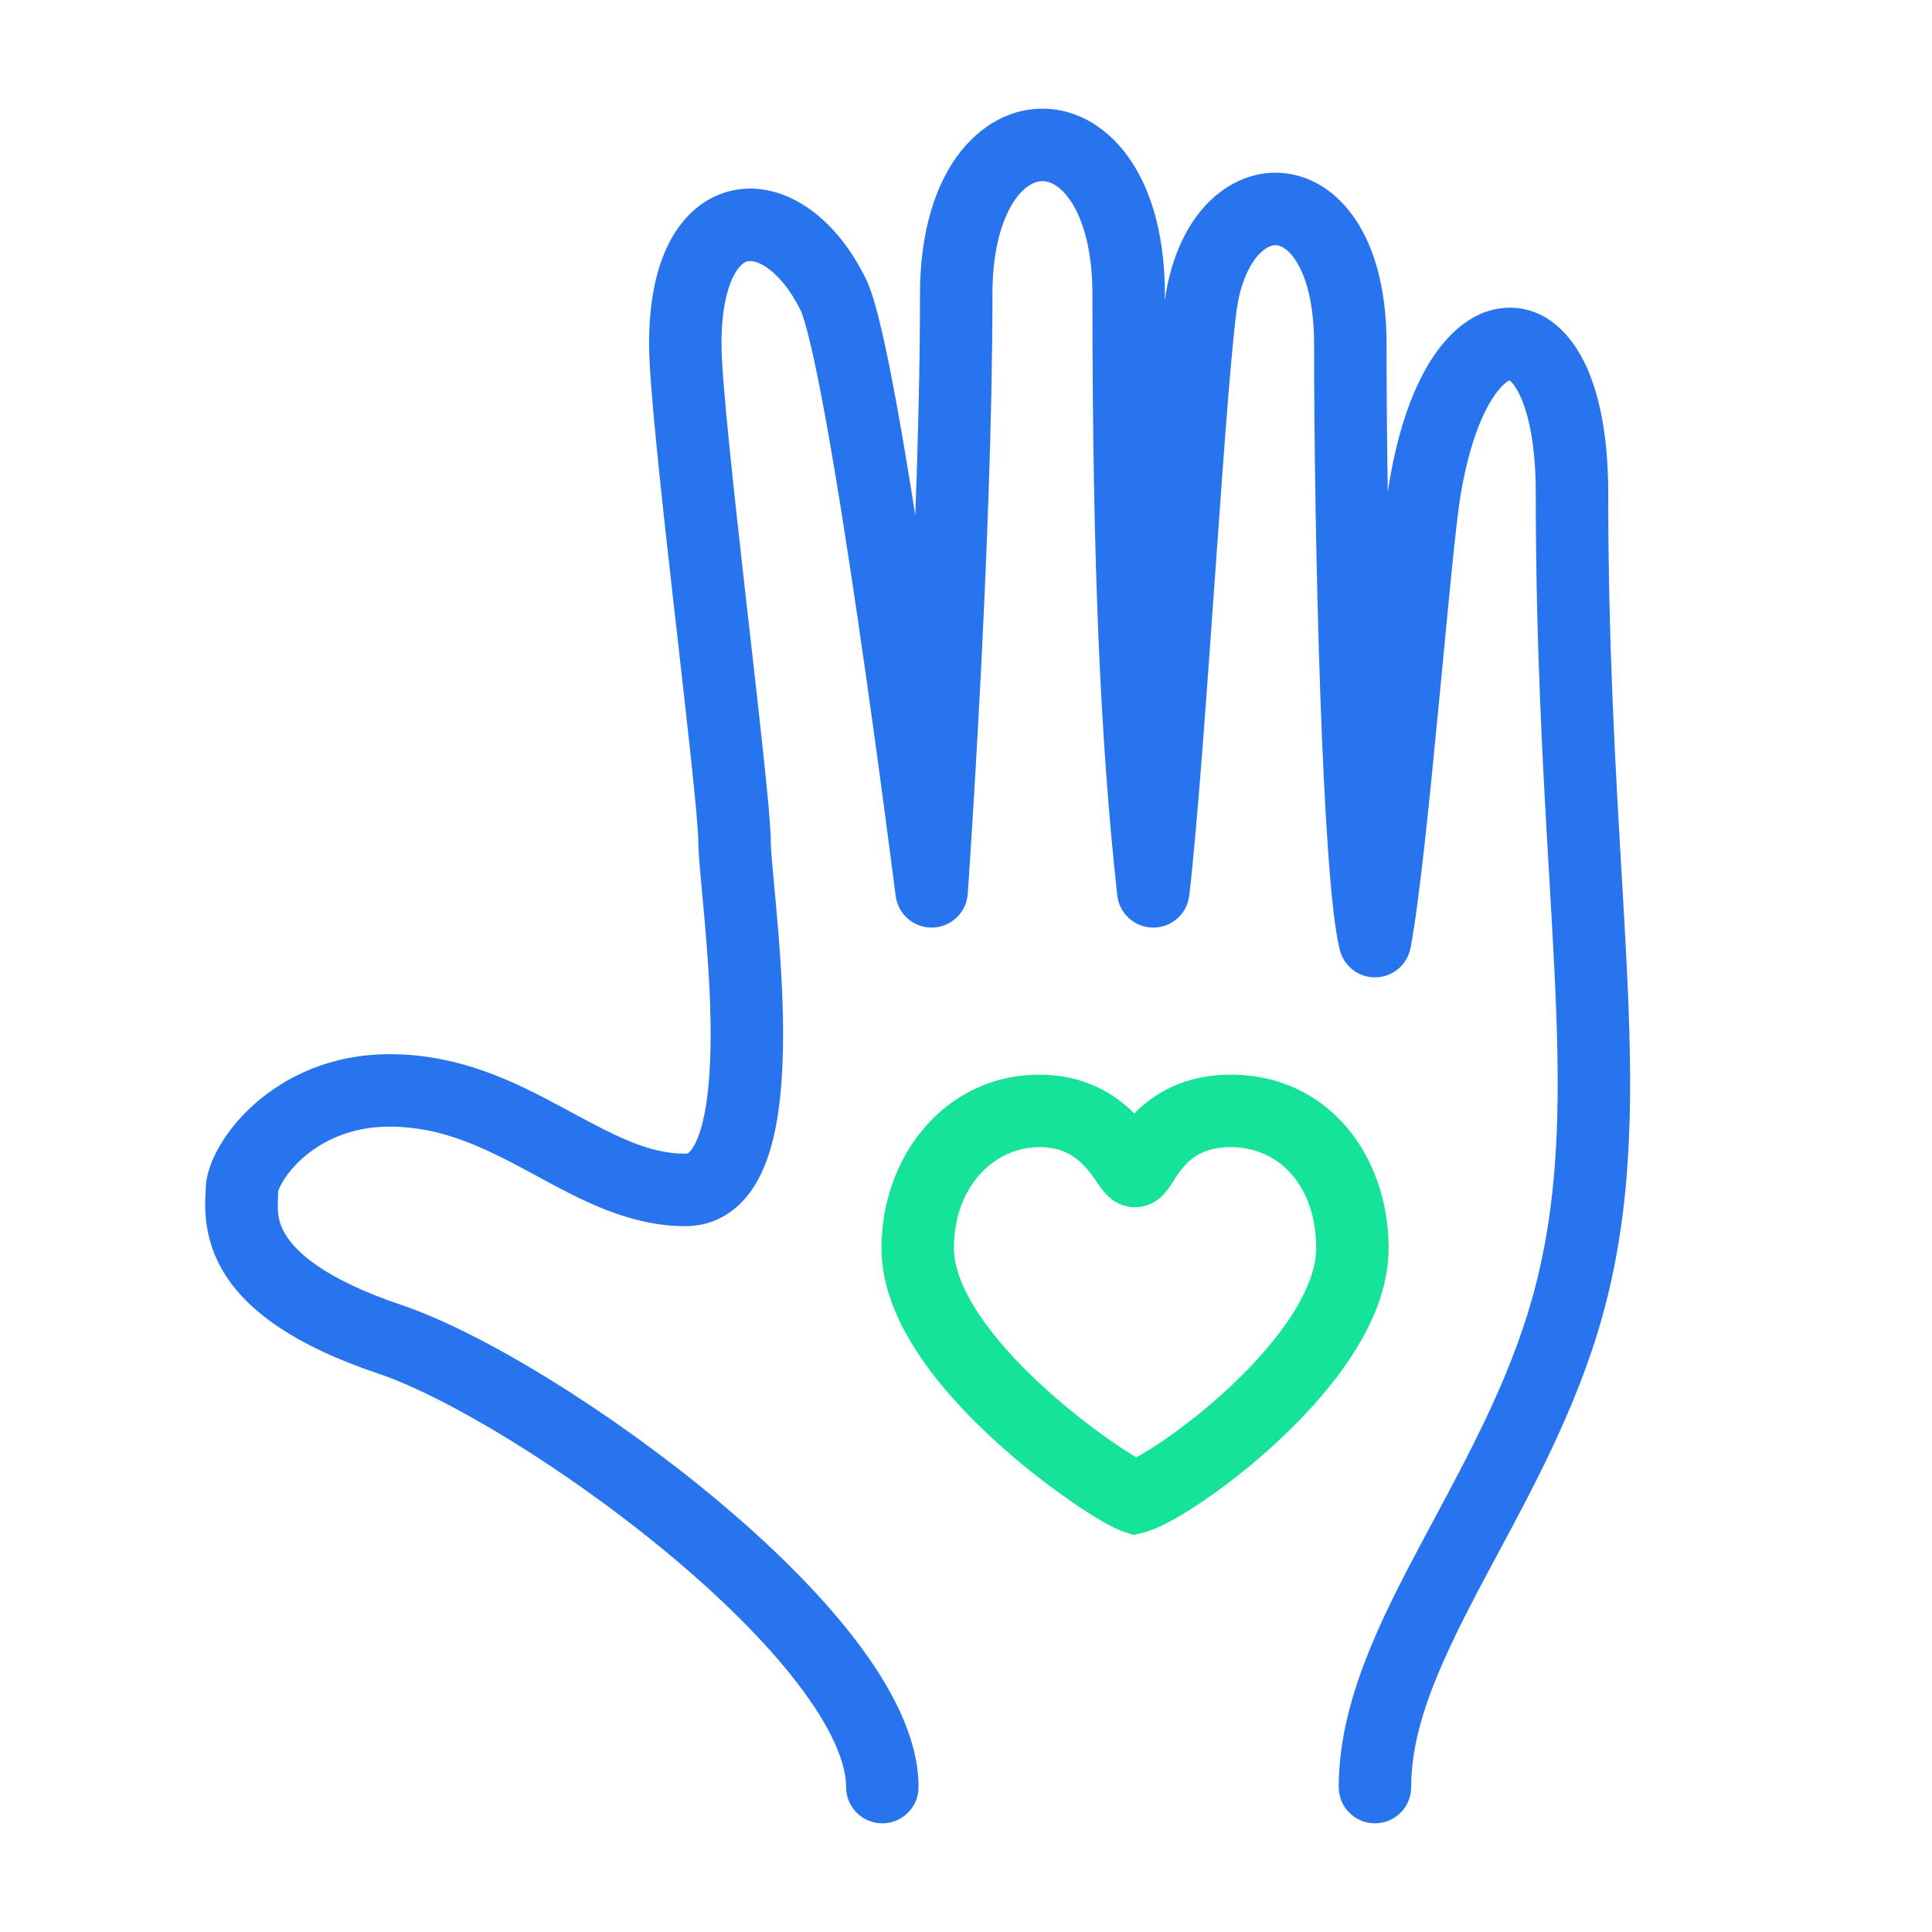
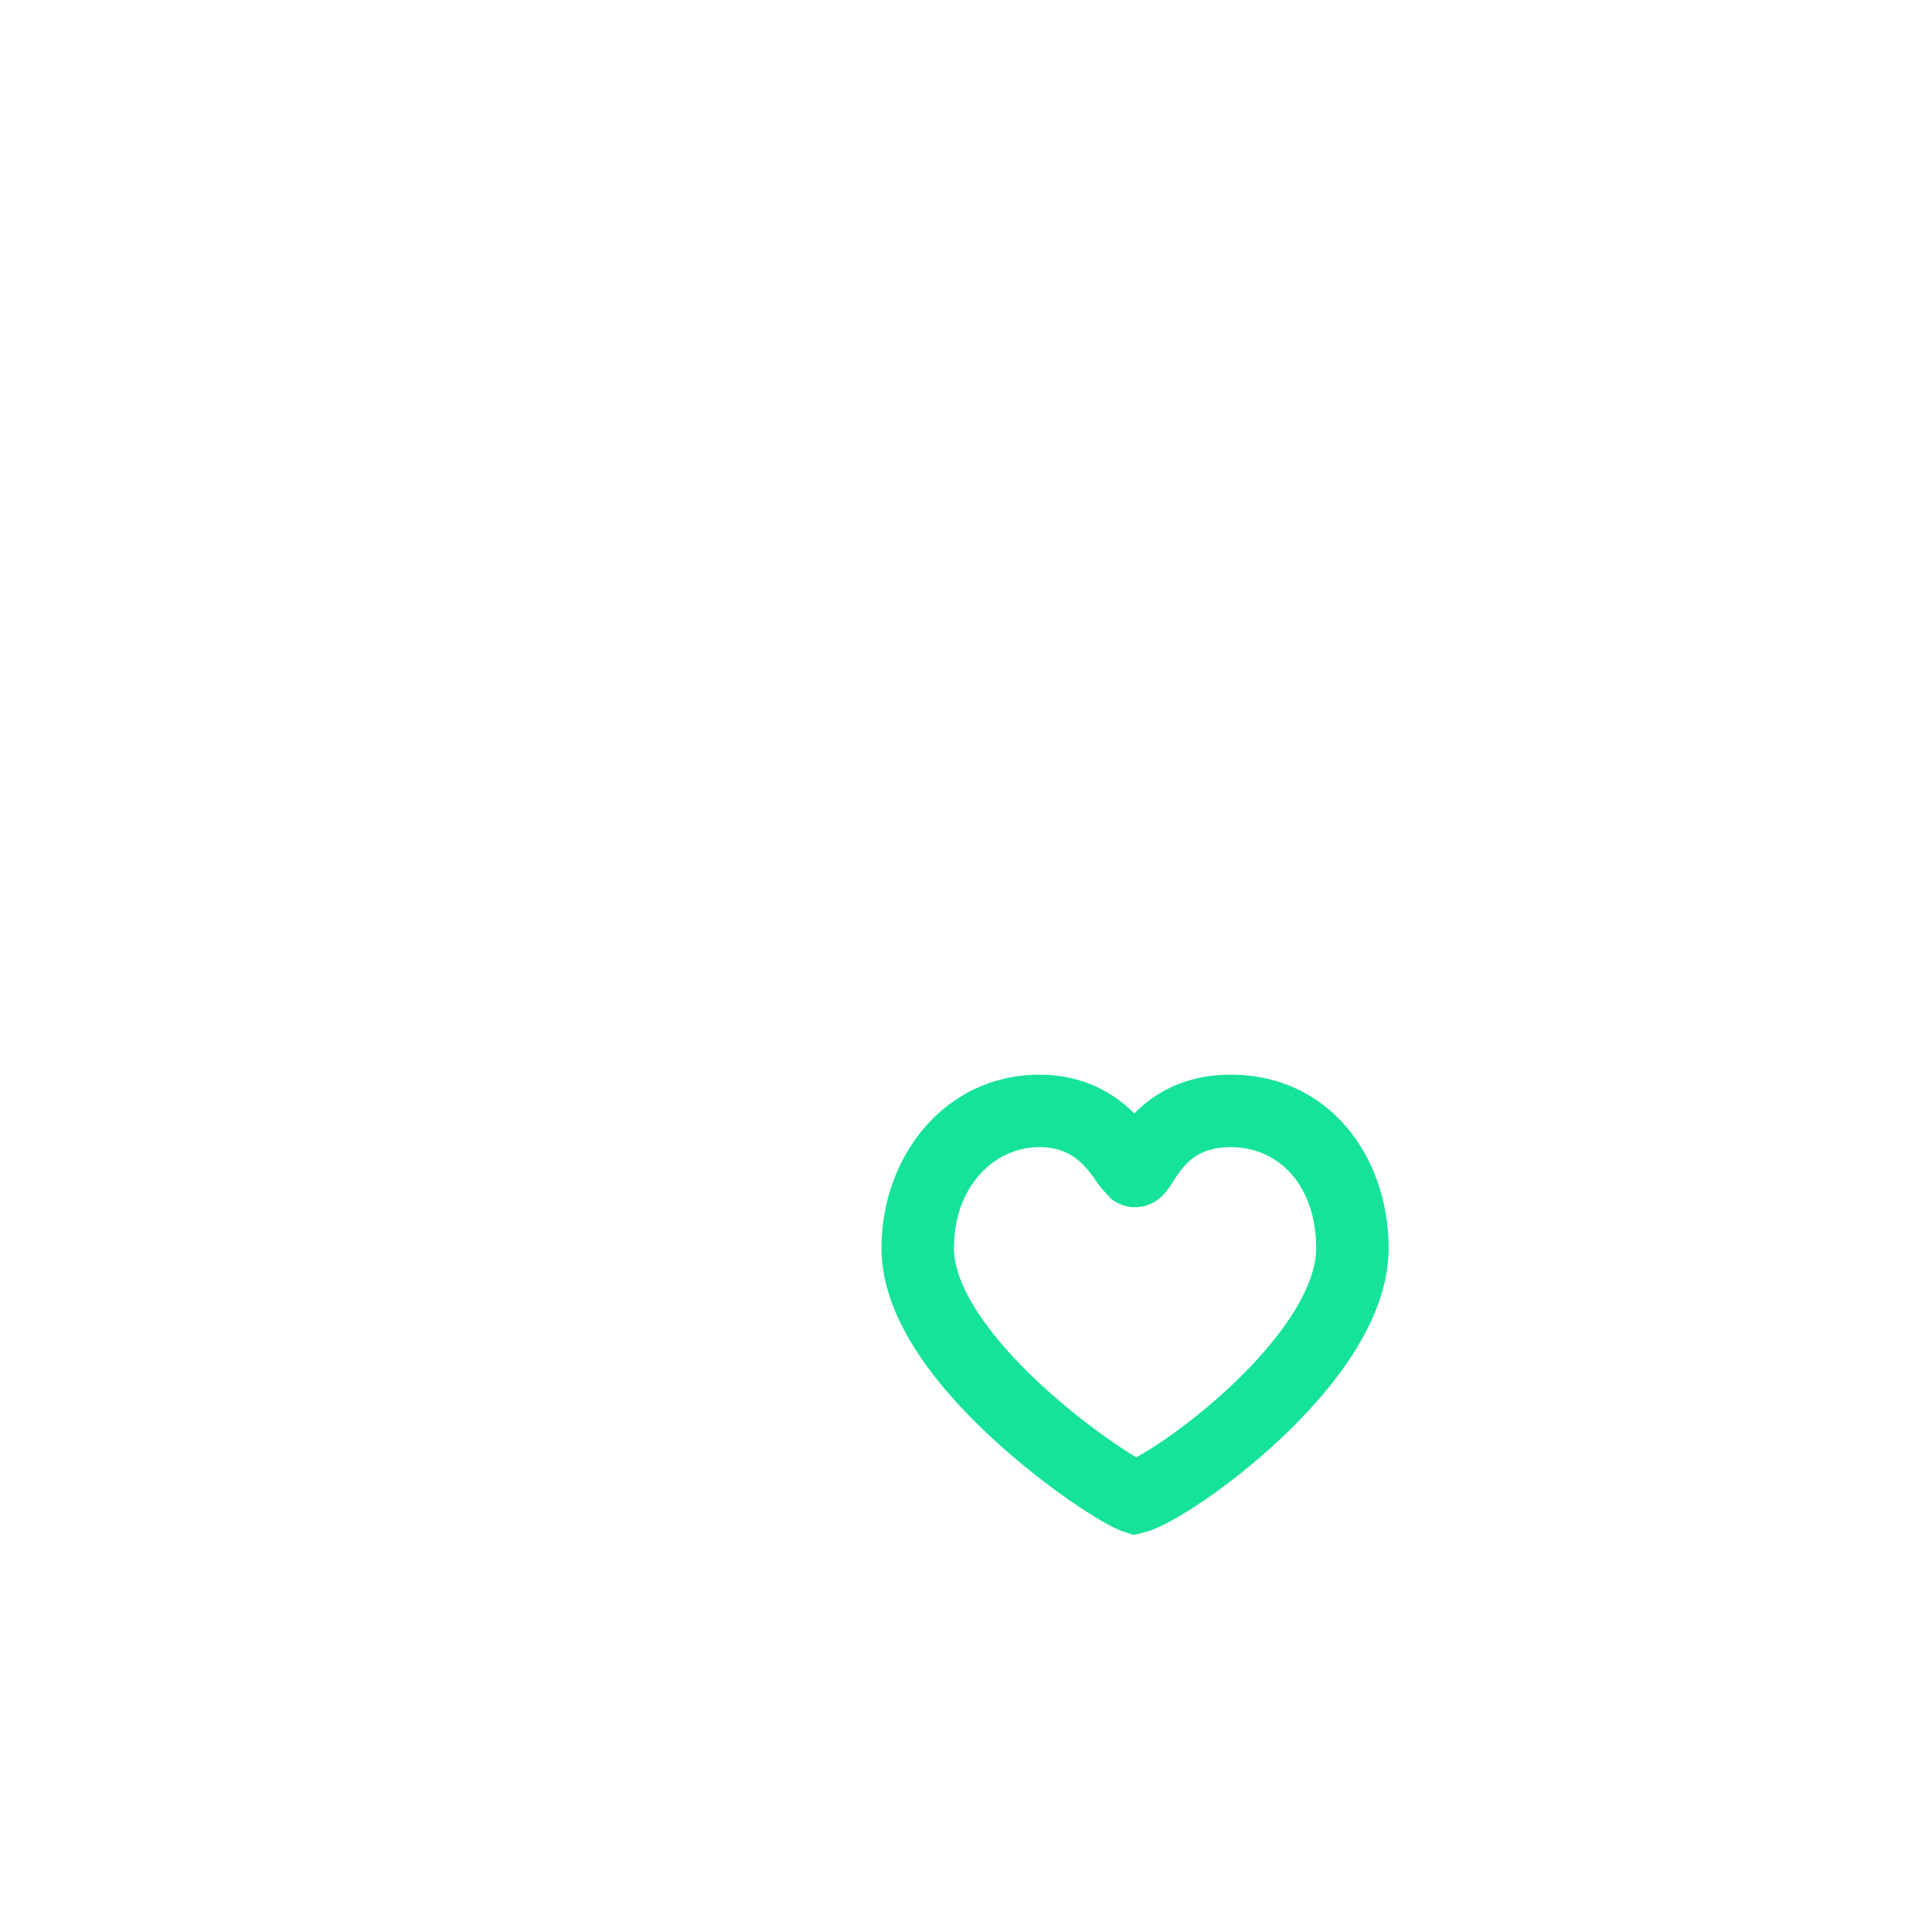
<svg xmlns="http://www.w3.org/2000/svg" width="80" height="80" viewBox="0 0 80 80" fill="none">
-   <path fill-rule="evenodd" clip-rule="evenodd" d="M41.969 8.363C41.5 9.083 41.095 10.32 41.095 12.181C41.095 17.373 40.839 23.586 40.583 28.487C40.455 30.941 40.328 33.072 40.232 34.589C40.184 35.348 40.144 35.954 40.116 36.37L40.083 36.848L40.072 37.015C40.072 37.015 40.072 37.015 38.575 36.91L37.087 37.097L37.056 36.85C37.035 36.688 37.004 36.45 36.965 36.146C36.886 35.538 36.773 34.665 36.632 33.61C36.351 31.499 35.962 28.659 35.534 25.739C35.105 22.816 34.639 19.826 34.2 17.41C33.981 16.201 33.771 15.151 33.58 14.332C33.376 13.46 33.224 12.994 33.151 12.847C32.724 11.984 32.23 11.422 31.801 11.112C31.37 10.8 31.087 10.794 30.968 10.819C30.876 10.837 30.636 10.92 30.379 11.419C30.11 11.941 29.876 12.841 29.876 14.242C29.876 15.678 30.369 20.192 30.886 24.763C30.938 25.217 30.989 25.67 31.04 26.119C31.241 27.894 31.435 29.603 31.588 31.034C31.775 32.78 31.916 34.232 31.916 34.848C31.916 35.142 31.97 35.718 32.047 36.55C32.082 36.928 32.123 37.358 32.165 37.84C32.294 39.3 32.426 41.091 32.426 42.833C32.426 44.543 32.3 46.345 31.844 47.767C31.614 48.482 31.266 49.215 30.707 49.786C30.109 50.397 29.316 50.773 28.376 50.773C26.053 50.773 24.031 49.674 22.312 48.741C22.182 48.67 22.054 48.601 21.927 48.532C20.016 47.503 18.273 46.651 16.137 46.651C14.501 46.651 13.316 47.264 12.54 47.949C12.146 48.298 11.866 48.658 11.693 48.953C11.551 49.195 11.522 49.321 11.517 49.328C11.516 49.437 11.513 49.539 11.51 49.638C11.494 50.154 11.482 50.557 11.821 51.119C12.243 51.818 13.389 52.946 16.615 54.033C19.922 55.146 25.186 58.365 29.59 62.029C31.808 63.873 33.873 65.885 35.398 67.87C36.882 69.802 38.035 71.941 38.035 74C38.035 74.828 37.364 75.5 36.535 75.5C35.707 75.5 35.035 74.828 35.035 74C35.035 72.969 34.404 71.501 33.019 69.698C31.675 67.948 29.789 66.096 27.672 64.335C23.406 60.786 18.471 57.823 15.658 56.876C12.112 55.682 10.197 54.234 9.253 52.67C8.41 51.275 8.483 49.938 8.511 49.428C8.514 49.361 8.517 49.309 8.517 49.273C8.517 48.622 8.798 47.959 9.106 47.435C9.443 46.86 9.928 46.255 10.554 45.702C11.818 44.585 13.693 43.651 16.137 43.651C19.1 43.651 21.437 44.86 23.35 45.891C23.408 45.922 23.465 45.953 23.521 45.984C25.456 47.027 26.84 47.773 28.376 47.773C28.456 47.773 28.491 47.761 28.563 47.688C28.673 47.576 28.834 47.327 28.988 46.85C29.296 45.889 29.426 44.472 29.426 42.833C29.426 41.226 29.303 39.54 29.177 38.103C29.145 37.742 29.112 37.386 29.08 37.047C28.992 36.107 28.916 35.291 28.916 34.848C28.916 34.434 28.801 33.182 28.606 31.353C28.453 29.933 28.261 28.237 28.06 26.462C28.009 26.012 27.957 25.557 27.905 25.1C27.402 20.655 26.876 15.897 26.876 14.242C26.876 12.552 27.152 11.134 27.712 10.046C28.283 8.936 29.19 8.117 30.374 7.878C31.529 7.644 32.649 8.025 33.556 8.679C34.466 9.335 35.247 10.318 35.84 11.516C36.089 12.019 36.306 12.814 36.501 13.649C36.709 14.538 36.929 15.644 37.152 16.875C37.398 18.229 37.651 19.754 37.901 21.34C38.016 18.231 38.095 15.043 38.095 12.181C38.095 9.921 38.583 8.068 39.453 6.728C40.328 5.381 41.647 4.5 43.165 4.5C44.683 4.5 46.002 5.381 46.877 6.728C47.747 8.068 48.235 9.922 48.235 12.182C48.235 12.267 48.235 12.352 48.235 12.437C48.265 12.221 48.294 12.037 48.323 11.891C48.622 10.381 49.248 9.124 50.151 8.271C51.07 7.404 52.288 6.962 53.548 7.229C54.788 7.492 55.778 8.38 56.422 9.579C57.066 10.775 57.414 12.349 57.414 14.242C57.414 16.074 57.431 18.179 57.465 20.374C57.474 20.31 57.483 20.249 57.492 20.192C57.834 18.01 58.426 16.255 59.198 15.002C59.931 13.811 61.05 12.742 62.519 12.742C64.066 12.742 65.107 13.908 65.682 15.163C66.278 16.461 66.593 18.244 66.593 20.425C66.593 26.673 66.888 31.709 67.141 36.054C67.22 37.406 67.295 38.692 67.356 39.926C67.612 45.098 67.626 49.407 66.549 53.755C65.566 57.727 63.684 61.236 62.027 64.326C61.873 64.612 61.721 64.896 61.572 65.176C59.757 68.581 58.434 71.344 58.434 74C58.434 74.828 57.762 75.5 56.934 75.5C56.105 75.5 55.434 74.828 55.434 74C55.434 70.474 57.171 67.055 58.925 63.764C59.07 63.492 59.217 63.219 59.363 62.946C61.043 59.808 62.749 56.623 63.637 53.034C64.601 49.14 64.614 45.206 64.36 40.075C64.301 38.877 64.227 37.615 64.149 36.279C63.895 31.923 63.593 26.77 63.593 20.425C63.593 18.484 63.305 17.176 62.956 16.413C62.748 15.961 62.58 15.805 62.503 15.755C62.411 15.796 62.134 15.955 61.753 16.574C61.256 17.381 60.76 18.718 60.456 20.657C60.29 21.716 60.035 24.376 59.741 27.453C59.677 28.125 59.611 28.817 59.543 29.517C59.175 33.335 58.764 37.384 58.407 39.251C58.275 39.944 57.679 40.451 56.974 40.47C56.27 40.489 55.647 40.015 55.478 39.331C55.272 38.497 55.117 36.992 54.992 35.212C54.862 33.385 54.755 31.133 54.67 28.72C54.499 23.893 54.414 18.38 54.414 14.242C54.414 12.69 54.125 11.64 53.78 11C53.437 10.361 53.087 10.198 52.925 10.164C52.783 10.134 52.535 10.146 52.211 10.453C51.871 10.773 51.477 11.408 51.266 12.473C51.167 12.975 51.028 14.357 50.864 16.369C50.704 18.336 50.528 20.796 50.346 23.372C50.332 23.571 50.318 23.77 50.303 23.971C49.952 28.931 49.576 34.236 49.245 37.083C49.156 37.841 48.513 38.412 47.75 38.41C46.987 38.407 46.347 37.832 46.264 37.074C45.575 30.816 45.235 23.543 45.235 12.182C45.235 10.321 44.83 9.084 44.361 8.363C43.898 7.649 43.432 7.5 43.165 7.5C42.898 7.5 42.432 7.649 41.969 8.363ZM62.459 15.734C62.459 15.733 62.464 15.734 62.473 15.739C62.463 15.737 62.459 15.735 62.459 15.734ZM38.575 36.91L37.087 37.097C37.184 37.863 37.845 38.43 38.616 38.409C39.388 38.388 40.017 37.784 40.072 37.015L38.575 36.91Z" fill="#2774EE" />
-   <path fill-rule="evenodd" clip-rule="evenodd" d="M43.04 47.5C41.162 47.5 39.5 49.132 39.5 51.689C39.5 52.431 39.827 53.34 40.508 54.376C41.178 55.395 42.108 56.414 43.113 57.343C44.113 58.267 45.149 59.069 45.995 59.658C46.41 59.947 46.771 60.178 47.051 60.344C47.06 60.339 47.07 60.334 47.079 60.329C47.371 60.169 47.742 59.941 48.168 59.65C49.019 59.069 50.036 58.274 51.01 57.354C51.988 56.43 52.885 55.415 53.529 54.398C54.181 53.366 54.5 52.449 54.5 51.689C54.5 49.1 52.964 47.5 50.96 47.5C49.928 47.5 49.398 47.894 49.062 48.26C48.872 48.466 48.731 48.68 48.587 48.906C48.582 48.915 48.576 48.924 48.569 48.935C48.511 49.026 48.416 49.175 48.323 49.296C48.271 49.364 48.166 49.495 48.014 49.62C47.879 49.731 47.525 49.989 47 49.989C46.486 49.989 46.138 49.741 46.012 49.642C45.864 49.526 45.758 49.404 45.703 49.338C45.604 49.218 45.503 49.07 45.438 48.976C45.432 48.967 45.426 48.959 45.421 48.951C45.262 48.72 45.104 48.495 44.897 48.278C44.517 47.878 43.975 47.5 43.04 47.5ZM36.5 51.689C36.5 47.846 39.158 44.5 43.04 44.5C44.904 44.5 46.162 45.296 46.97 46.107C47.784 45.273 49.051 44.5 50.96 44.5C55.025 44.5 57.5 47.878 57.5 51.689C57.5 53.24 56.874 54.722 56.064 56.002C55.245 57.297 54.162 58.503 53.07 59.535C51.974 60.571 50.831 61.464 49.86 62.128C49.374 62.459 48.918 62.742 48.521 62.96C48.159 63.158 47.74 63.362 47.36 63.456L46.941 63.56L46.531 63.425C46.225 63.324 45.859 63.124 45.541 62.936C45.183 62.725 44.753 62.448 44.282 62.12C43.339 61.465 42.192 60.577 41.077 59.546C39.967 58.519 38.85 57.316 38.001 56.024C37.163 54.749 36.5 53.258 36.5 51.689Z" fill="#15E399" />
+   <path fill-rule="evenodd" clip-rule="evenodd" d="M43.04 47.5C41.162 47.5 39.5 49.132 39.5 51.689C39.5 52.431 39.827 53.34 40.508 54.376C41.178 55.395 42.108 56.414 43.113 57.343C44.113 58.267 45.149 59.069 45.995 59.658C46.41 59.947 46.771 60.178 47.051 60.344C47.06 60.339 47.07 60.334 47.079 60.329C47.371 60.169 47.742 59.941 48.168 59.65C49.019 59.069 50.036 58.274 51.01 57.354C51.988 56.43 52.885 55.415 53.529 54.398C54.181 53.366 54.5 52.449 54.5 51.689C54.5 49.1 52.964 47.5 50.96 47.5C49.928 47.5 49.398 47.894 49.062 48.26C48.872 48.466 48.731 48.68 48.587 48.906C48.582 48.915 48.576 48.924 48.569 48.935C48.511 49.026 48.416 49.175 48.323 49.296C48.271 49.364 48.166 49.495 48.014 49.62C47.879 49.731 47.525 49.989 47 49.989C46.486 49.989 46.138 49.741 46.012 49.642C45.604 49.218 45.503 49.07 45.438 48.976C45.432 48.967 45.426 48.959 45.421 48.951C45.262 48.72 45.104 48.495 44.897 48.278C44.517 47.878 43.975 47.5 43.04 47.5ZM36.5 51.689C36.5 47.846 39.158 44.5 43.04 44.5C44.904 44.5 46.162 45.296 46.97 46.107C47.784 45.273 49.051 44.5 50.96 44.5C55.025 44.5 57.5 47.878 57.5 51.689C57.5 53.24 56.874 54.722 56.064 56.002C55.245 57.297 54.162 58.503 53.07 59.535C51.974 60.571 50.831 61.464 49.86 62.128C49.374 62.459 48.918 62.742 48.521 62.96C48.159 63.158 47.74 63.362 47.36 63.456L46.941 63.56L46.531 63.425C46.225 63.324 45.859 63.124 45.541 62.936C45.183 62.725 44.753 62.448 44.282 62.12C43.339 61.465 42.192 60.577 41.077 59.546C39.967 58.519 38.85 57.316 38.001 56.024C37.163 54.749 36.5 53.258 36.5 51.689Z" fill="#15E399" />
</svg>